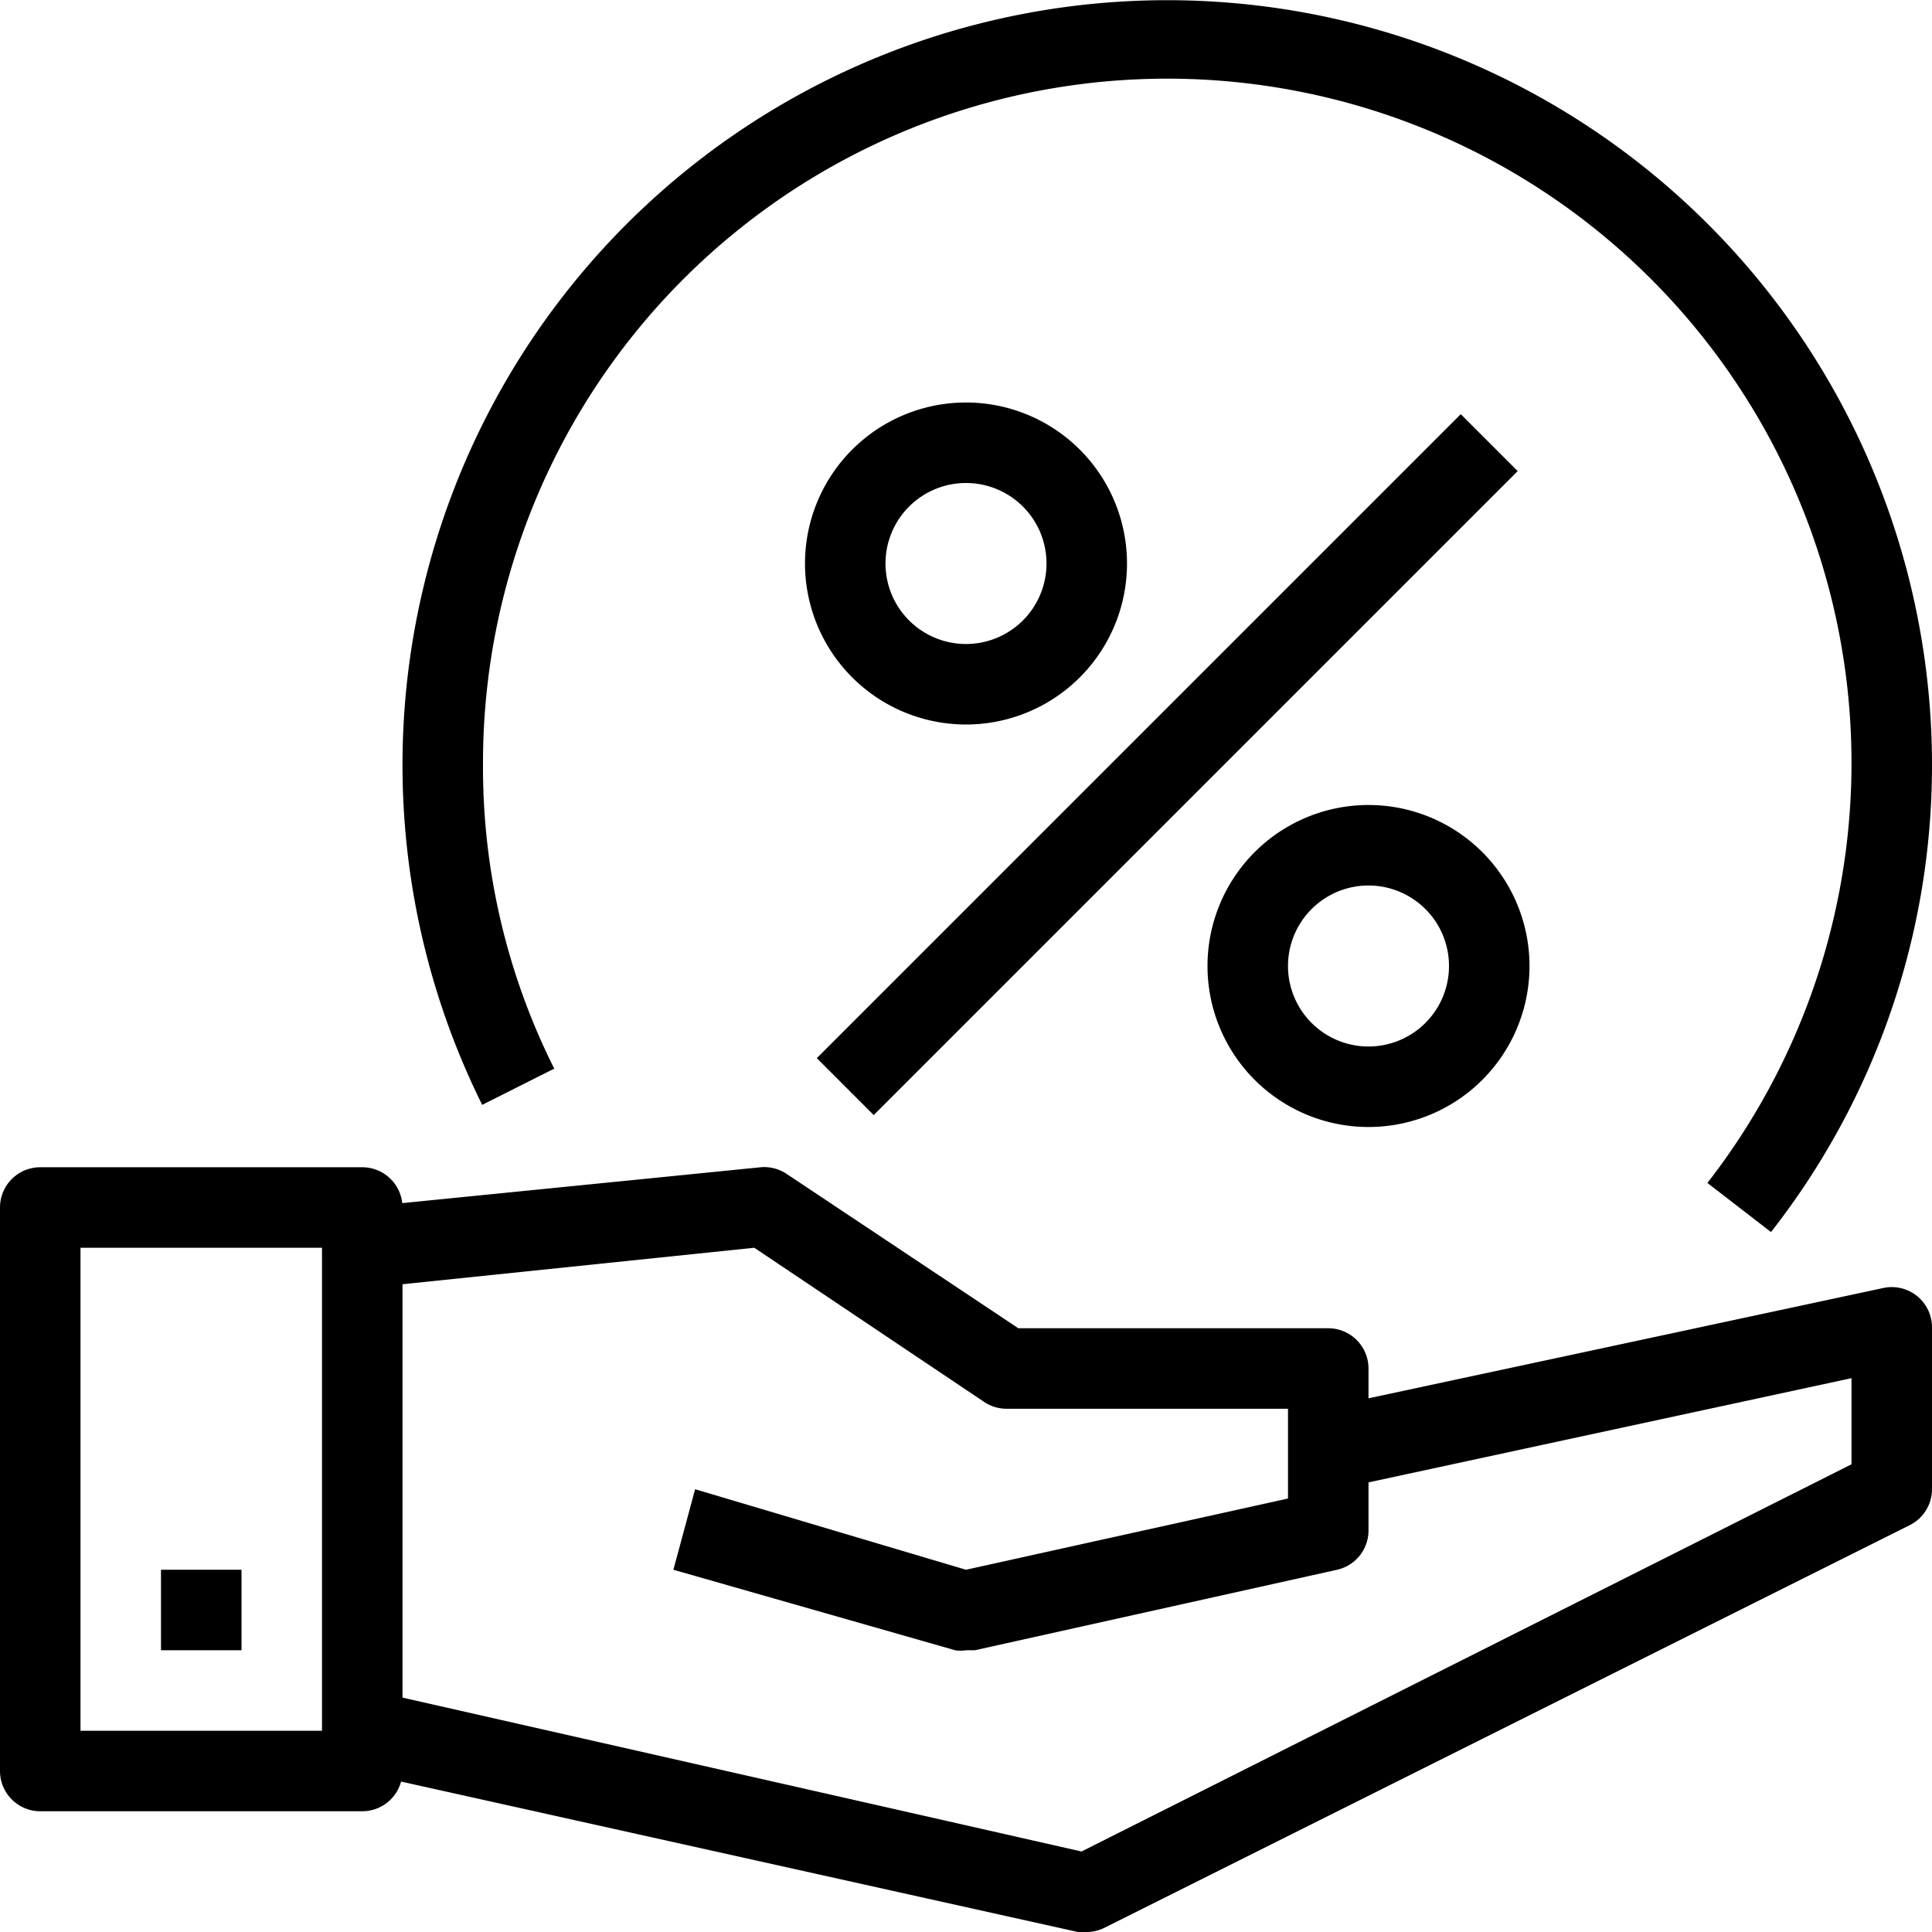
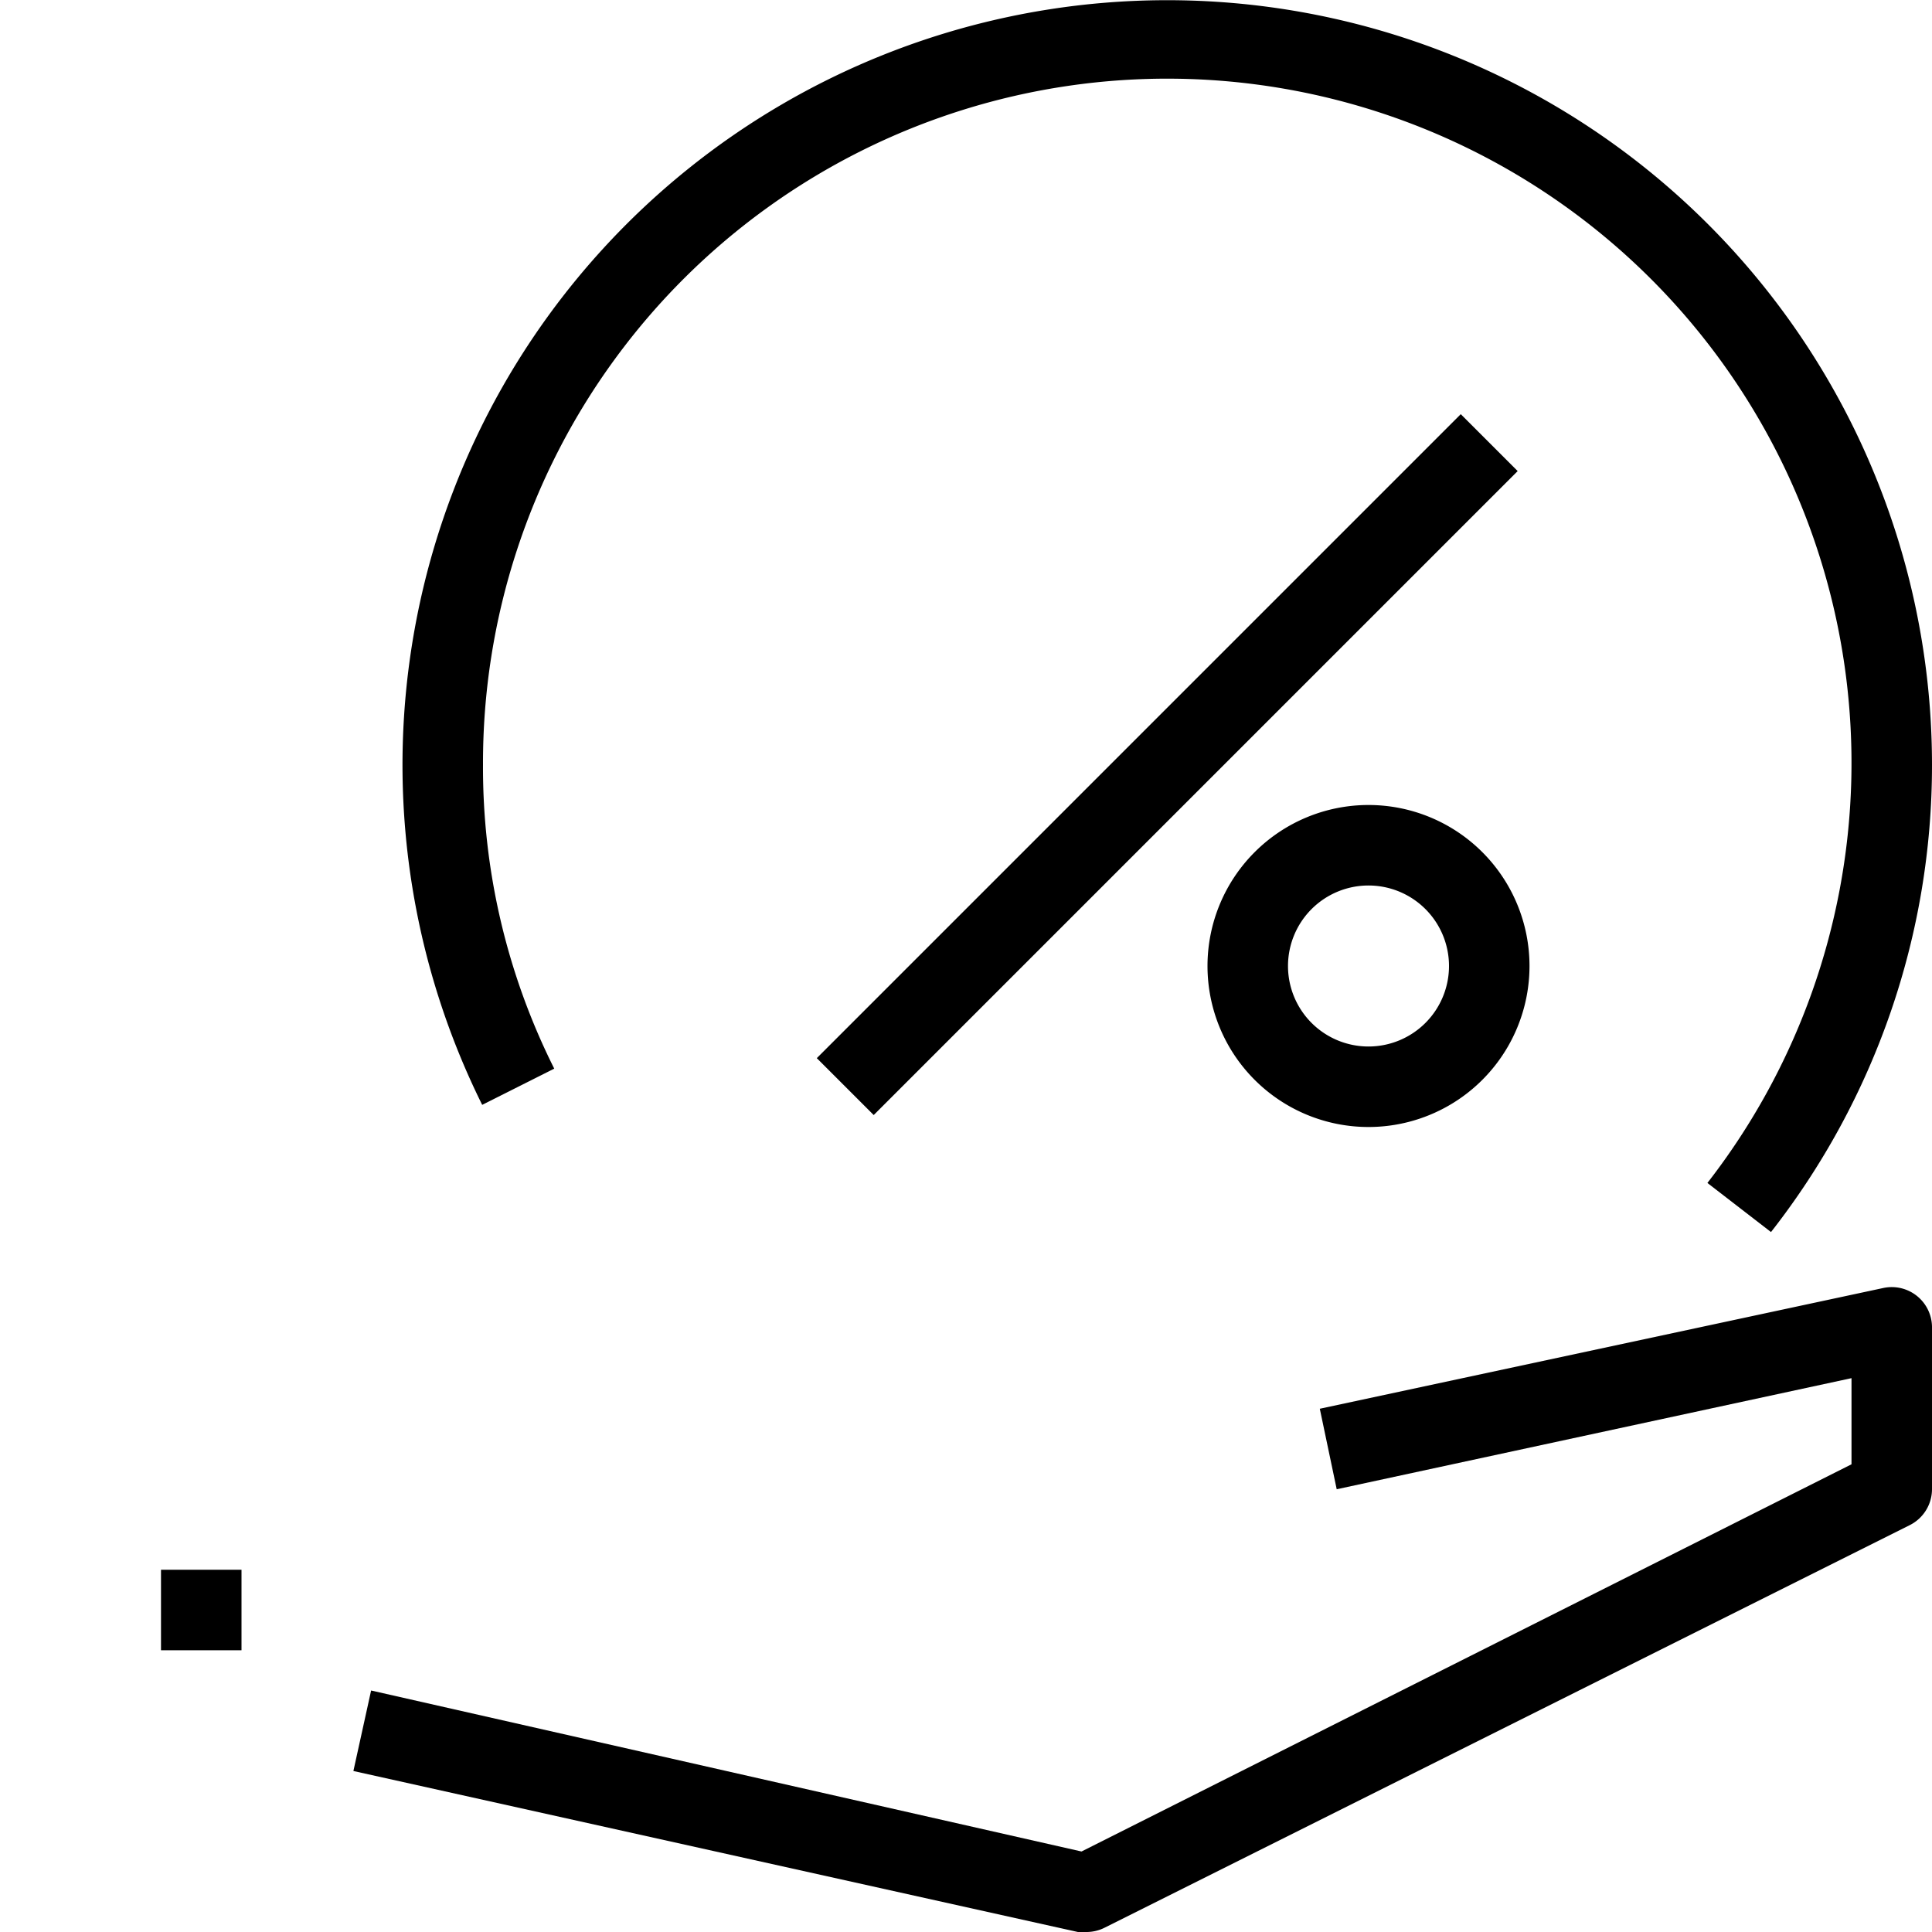
<svg xmlns="http://www.w3.org/2000/svg" height="512" viewBox="0 0 48 48" width="512">
  <g id="Layer_2" data-name="Layer 2">
    <g id="layer_1-2" fill="rgb(0,0,0)" data-name="layer 1">
-       <path d="m9 45h-8a1 1 0 0 1 -1-1v-14a1 1 0 0 1 1-1h8a1 1 0 0 1 1 1v14a1 1 0 0 1 -1 1zm-7-2h6v-12h-6z" />
      <path d="m27 48h-.22l-18-4 .44-2 17.65 4 19.13-9.62v-2.14l-12.79 2.76-.42-2 14-3a1 1 0 0 1 1.21 1v4a1 1 0 0 1 -.55.89l-20 10a1 1 0 0 1 -.45.11z" />
-       <path d="m24 41a.84.84 0 0 1 -.27 0l-7-2 .54-2 6.73 2 8-1.77v-2.23h-7a1 1 0 0 1 -.55-.17l-5.71-3.83-9.64 1-.2-2 10-1a1 1 0 0 1 .65.17l5.75 3.83h7.7a1 1 0 0 1 1 1v4a1 1 0 0 1 -.78 1l-9 2z" />
      <path d="m4 39h2v2h-2z" />
      <path d="m44 30.61-1.58-1.22a17 17 0 1 0 -30.42-10.39 16.69 16.69 0 0 0 1.77 7.55l-1.79.9a19 19 0 1 1 36.02-8.45 18.81 18.81 0 0 1 -4 11.61z" />
      <path d="m34 28a4 4 0 1 1 4-4 4 4 0 0 1 -4 4zm0-6a2 2 0 1 0 2 2 2 2 0 0 0 -2-2z" />
-       <path d="m24 18a4 4 0 1 1 4-4 4 4 0 0 1 -4 4zm0-6a2 2 0 1 0 2 2 2 2 0 0 0 -2-2z" />
      <path d="m17.69 18h22.63v2h-22.63z" transform="matrix(.707 -.707 .707 .707 -4.94 26.07)" />
    </g>
  </g>
</svg>